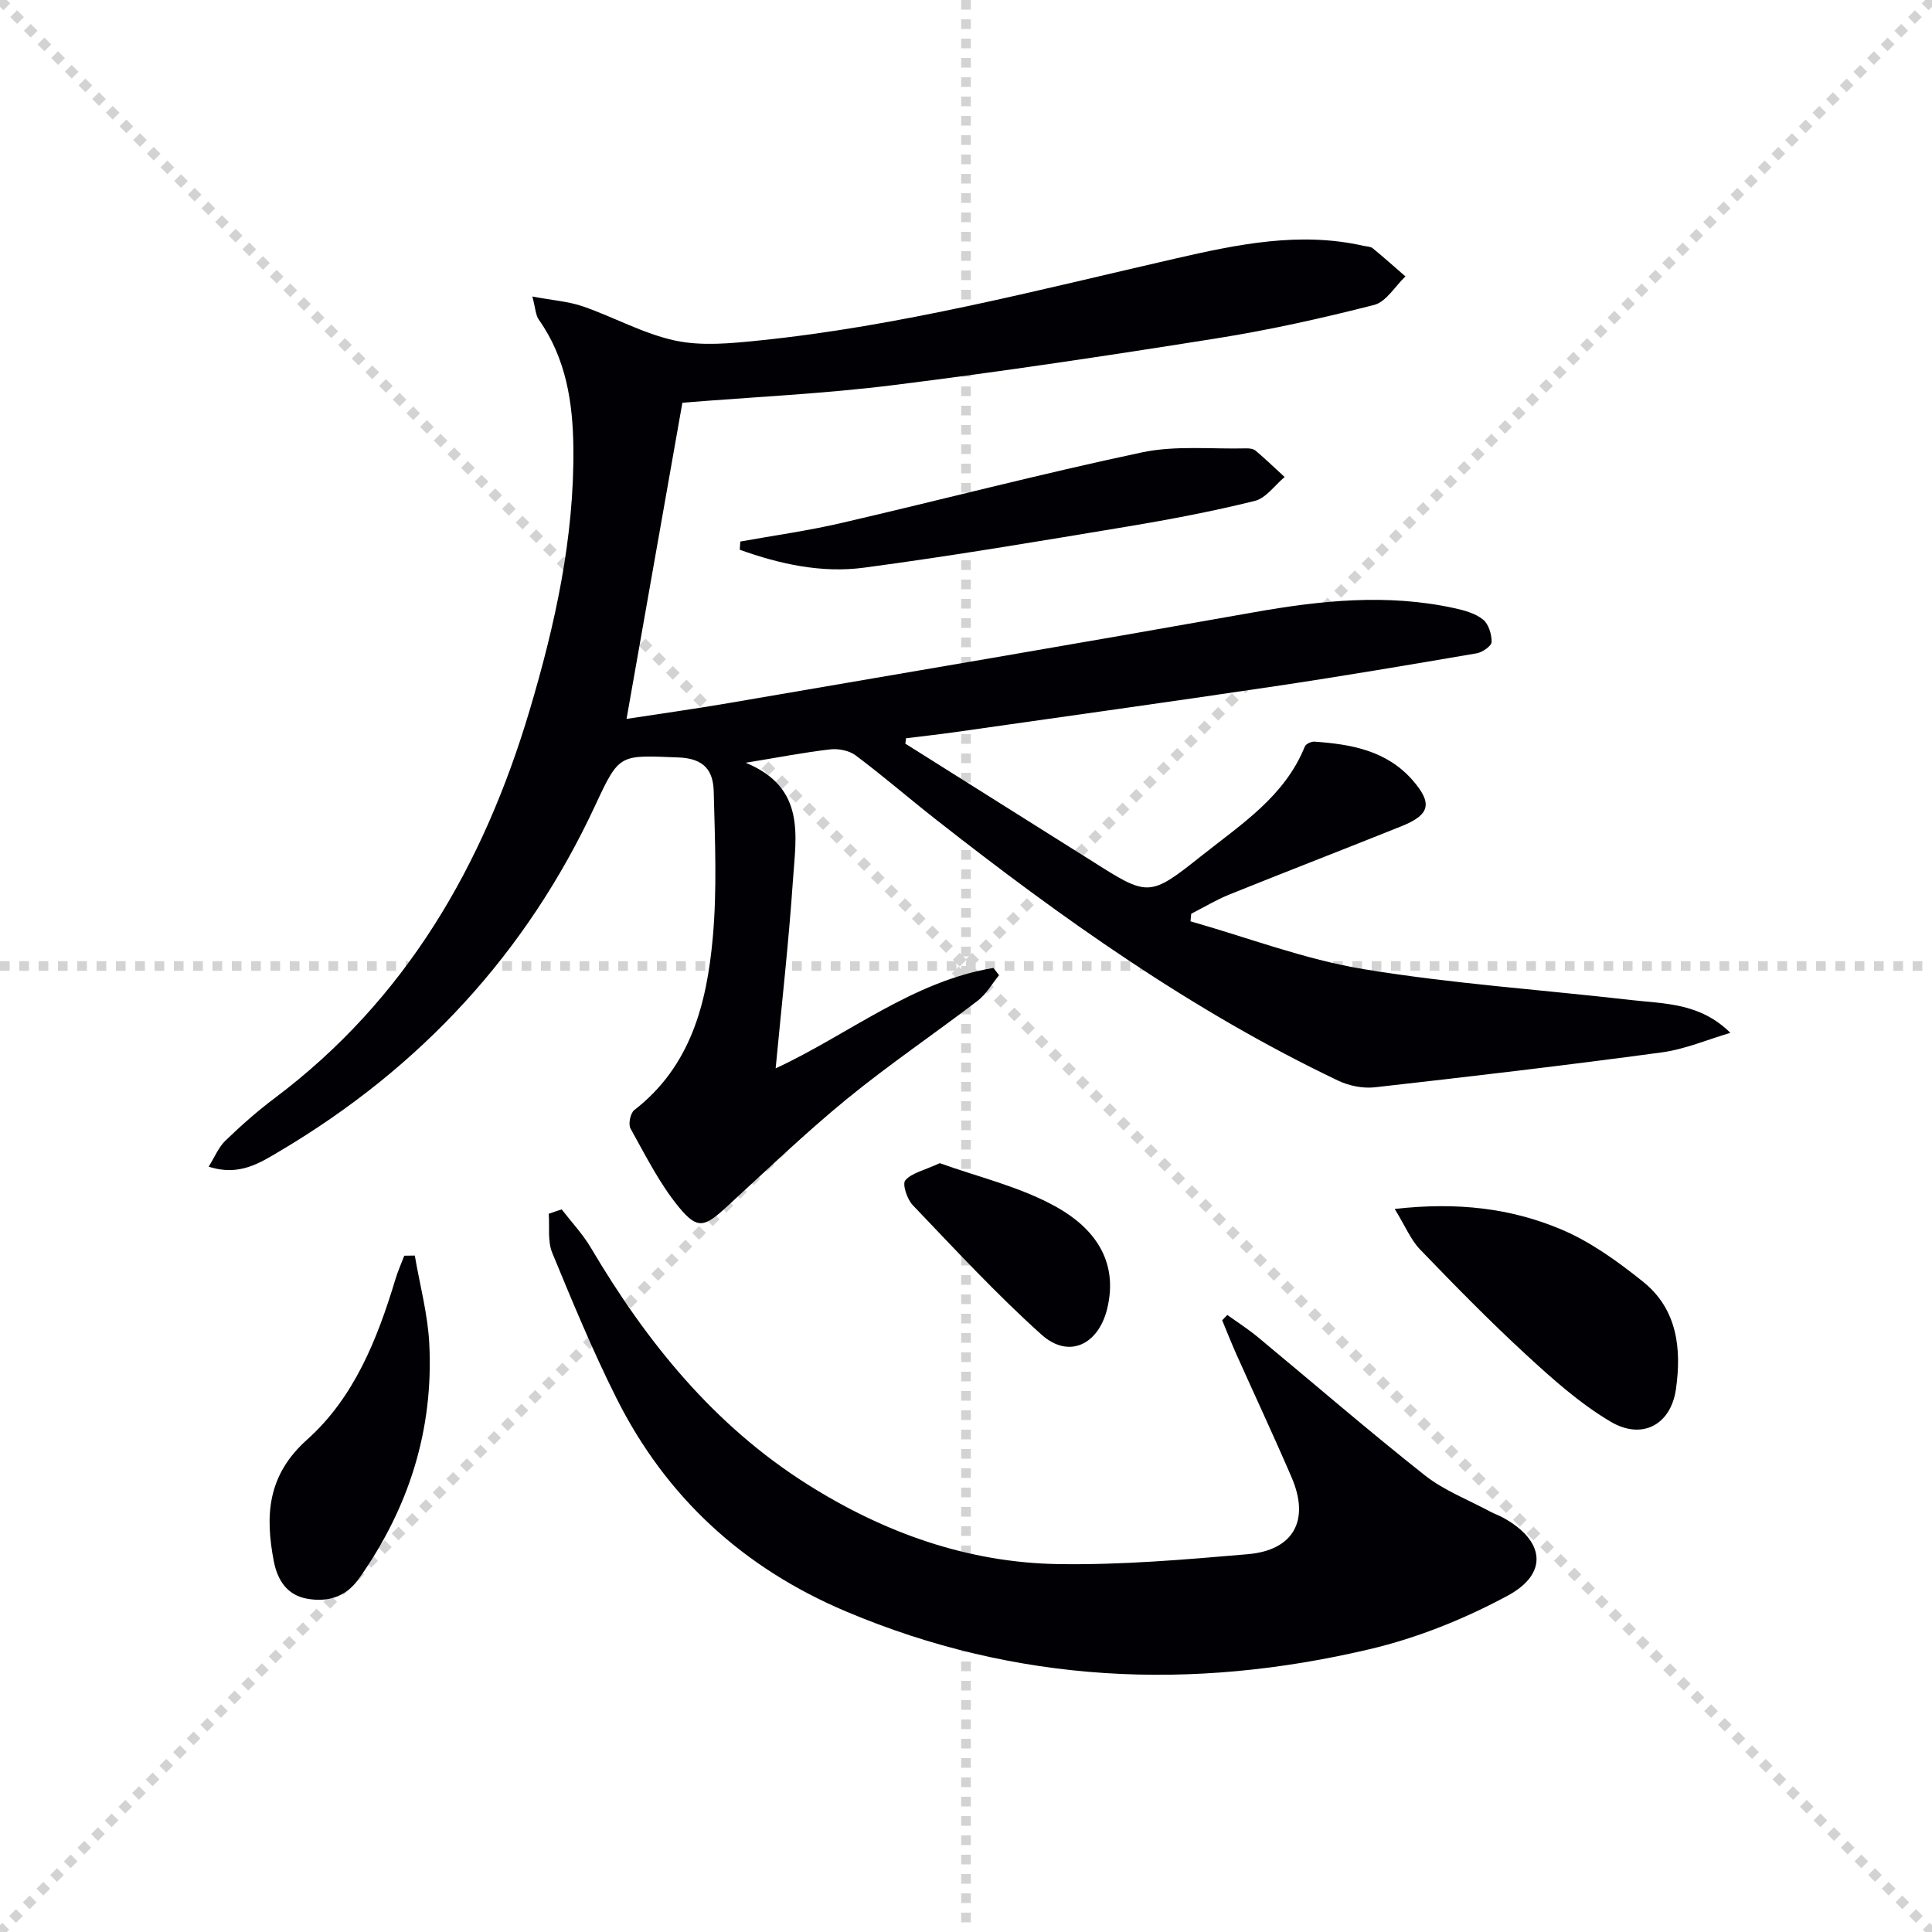
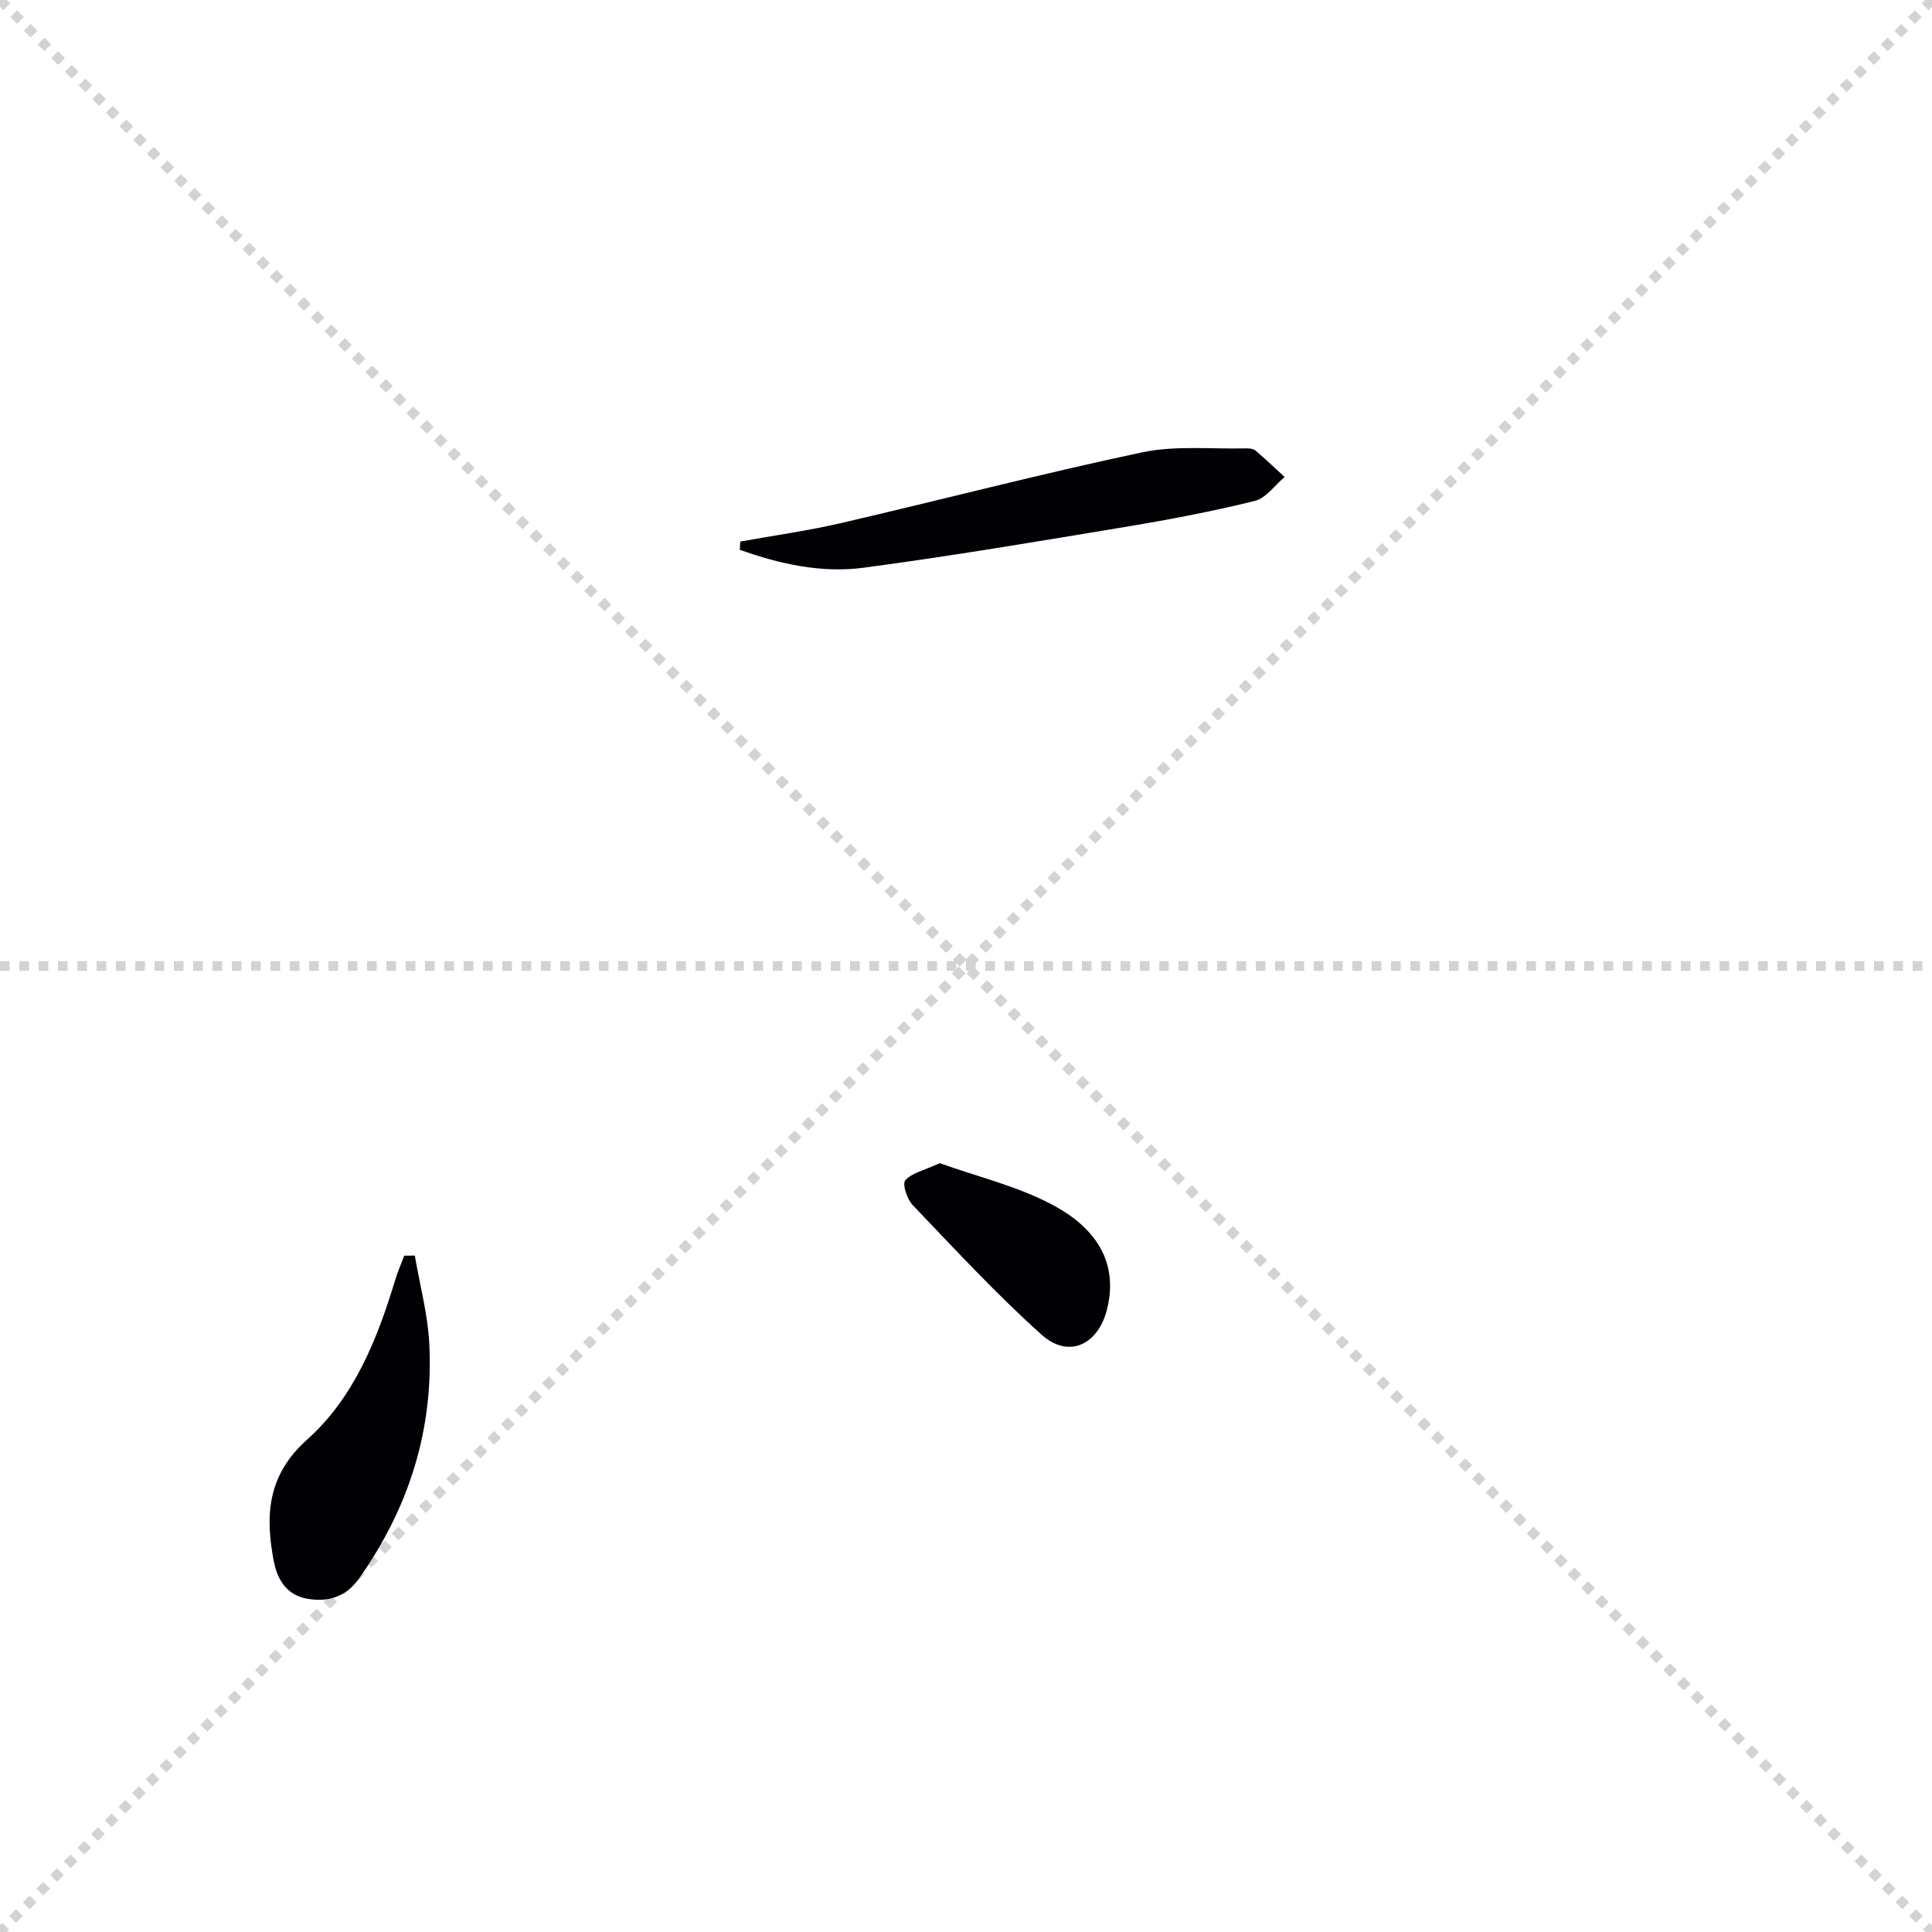
<svg xmlns="http://www.w3.org/2000/svg" enable-background="new 0 0 400 400" viewBox="0 0 400 400">
  <g stroke="lightgray" stroke-dasharray="1,1" stroke-width="1" transform="scale(2, 2)">
    <line x1="0" y1="0" x2="200" y2="200" />
    <line x1="200" y1="0" x2="0" y2="200" />
-     <line x1="100" y1="0" x2="100" y2="200" />
    <line x1="0" y1="100" x2="200" y2="100" />
  </g>
  <g fill="#010105">
-     <path d="m187.43 153.96c12.36 7.78 24.72 15.55 37.08 23.33.42.27.85.52 1.27.79 11.98 7.61 12.09 7.76 23.05-.95 8.15-6.48 17.16-12.24 21.32-22.57.22-.54 1.34-1.06 2-1.01 7.59.53 14.94 1.84 20.3 7.97 4.18 4.79 3.64 7.15-2.24 9.52-11.87 4.77-23.8 9.37-35.66 14.15-2.73 1.1-5.28 2.65-7.92 3.99-.05.52-.1 1.05-.15 1.57 11.91 3.38 23.64 7.88 35.78 9.89 18.32 3.03 36.93 4.27 55.4 6.4 6.98.8 14.29.56 20.6 6.8-4.74 1.39-9.39 3.4-14.23 4.05-19.75 2.67-39.55 4.99-59.35 7.22-2.47.28-5.34-.29-7.6-1.36-30.22-14.41-57.31-33.66-83.53-54.26-5.5-4.32-10.79-8.9-16.39-13.09-1.34-1-3.55-1.45-5.26-1.25-5.37.61-10.69 1.66-17.51 2.77 12.46 5.13 10.41 15.07 9.79 24.18-.87 12.89-2.33 25.74-3.59 39.09 14.97-6.92 28.27-18 45.08-20.79.39.5.79 1 1.18 1.5-1.46 1.78-2.64 3.92-4.43 5.29-8.98 6.87-18.38 13.22-27.12 20.37-8.61 7.05-16.66 14.79-24.87 22.32-4.52 4.15-5.99 4.75-9.8.14-4.05-4.9-6.96-10.77-10.09-16.37-.5-.89-.03-3.19.78-3.82 11.71-9.06 15.01-22.09 16.25-35.66.91-10.02.45-20.18.2-30.27-.11-4.27-1.87-6.88-7.34-7.08-12.15-.46-12.16-.92-17.18 9.9-14.25 30.67-36.21 54.33-65.2 71.54-4.23 2.51-8.53 5.35-14.84 3.28 1.26-2.02 2.05-4.03 3.46-5.38 3.22-3.11 6.6-6.1 10.18-8.79 27.24-20.44 43.27-48.31 52.8-80.3 5.27-17.69 9.26-35.73 9.06-54.35-.1-9.37-1.51-18.55-7.15-26.53-.67-.95-.69-2.36-1.34-4.8 4.18.79 7.47 1.01 10.48 2.05 6.43 2.22 12.54 5.68 19.12 7.08 5.49 1.17 11.5.57 17.2-.01 29.32-2.98 57.78-10.44 86.42-17 12.81-2.93 25.66-5.61 38.88-2.61.65.15 1.44.13 1.9.51 2.3 1.88 4.51 3.87 6.76 5.82-2.15 2.04-3.99 5.27-6.5 5.91-10.73 2.74-21.58 5.16-32.51 6.9-22.3 3.55-44.65 6.91-67.06 9.7-14.33 1.79-28.79 2.44-43.63 3.64-3.79 21.49-7.62 43.15-11.56 65.46 7.08-1.09 14.06-2.06 21.01-3.25 36.3-6.22 72.6-12.38 108.86-18.82 13.86-2.46 27.64-3.9 41.55-.85 2.07.45 4.33 1.08 5.91 2.35 1.15.93 1.8 3.07 1.77 4.65-.02.83-1.9 2.13-3.08 2.34-13.91 2.38-27.83 4.74-41.79 6.82-22.01 3.28-44.05 6.34-66.07 9.48-3.43.49-6.87.86-10.3 1.29-.02.34-.08.73-.15 1.11z" />
-     <path d="m116.29 250.39c2.05 2.66 4.4 5.15 6.09 8.02 11.49 19.44 25.41 36.66 44.74 48.88 15.89 10.04 33.21 16.25 52.05 16.54 13.05.2 26.15-.93 39.17-2.05 9.53-.82 12.88-7.06 9.08-15.89-3.67-8.53-7.61-16.94-11.4-25.41-1.05-2.35-1.99-4.75-2.98-7.13.35-.37.71-.74 1.06-1.1 2.12 1.52 4.33 2.93 6.33 4.59 11.52 9.54 22.84 19.34 34.58 28.62 3.97 3.14 8.94 5.03 13.46 7.47.88.47 1.84.8 2.71 1.28 8.61 4.71 9.52 11.53 1 16.14-8.95 4.83-18.73 8.77-28.62 11.1-36.84 8.69-73.16 7.09-108.43-7.83-21.23-8.98-37.23-23.62-47.53-44.2-4.9-9.78-9.1-19.93-13.27-30.05-.98-2.39-.52-5.36-.72-8.07.89-.32 1.79-.62 2.68-.91z" />
-     <path d="m288.76 250.3c13.06-1.48 24.09-.12 34.39 4.2 6.13 2.57 11.78 6.66 17.02 10.86 7.09 5.68 8.02 13.86 6.81 22.28-1.05 7.3-6.96 10.6-13.56 6.68-6.34-3.76-12-8.82-17.46-13.85-7.58-6.98-14.8-14.36-21.96-21.79-1.91-1.99-3.02-4.76-5.24-8.38z" />
    <path d="m153.27 112.12c6.94-1.25 13.94-2.22 20.8-3.81 20.81-4.82 41.48-10.23 62.37-14.65 6.96-1.47 14.4-.65 21.63-.83.64-.02 1.45.1 1.9.48 2.06 1.75 4.01 3.62 6 5.45-2.05 1.71-3.86 4.38-6.19 4.95-8.68 2.15-17.5 3.83-26.33 5.3-18.16 3.02-36.32 6.09-54.57 8.52-8.75 1.17-17.42-.73-25.72-3.71.03-.57.07-1.13.11-1.7z" />
    <path d="m85.88 259.95c1.04 6.08 2.69 12.14 3 18.26.9 17.83-4.23 34-14.54 48.59-2.78 3.94-6.63 4.97-10.89 4.17-3.94-.74-5.98-3.73-6.75-7.67-1.85-9.56-1.35-17.89 6.89-25.25 9.74-8.71 14.53-20.8 18.27-33.17.5-1.67 1.22-3.27 1.84-4.9.73-.01 1.45-.02 2.18-.03z" />
    <path d="m194.57 240.82c7.77 2.82 16.61 4.84 24.2 9.1 7.49 4.2 12.9 10.93 10.47 21-1.79 7.43-7.92 10.51-13.61 5.4-9.36-8.4-17.94-17.7-26.65-26.8-1.17-1.22-2.21-4.37-1.55-5.14 1.3-1.53 3.82-2.03 7.14-3.56z" />
  </g>
</svg>